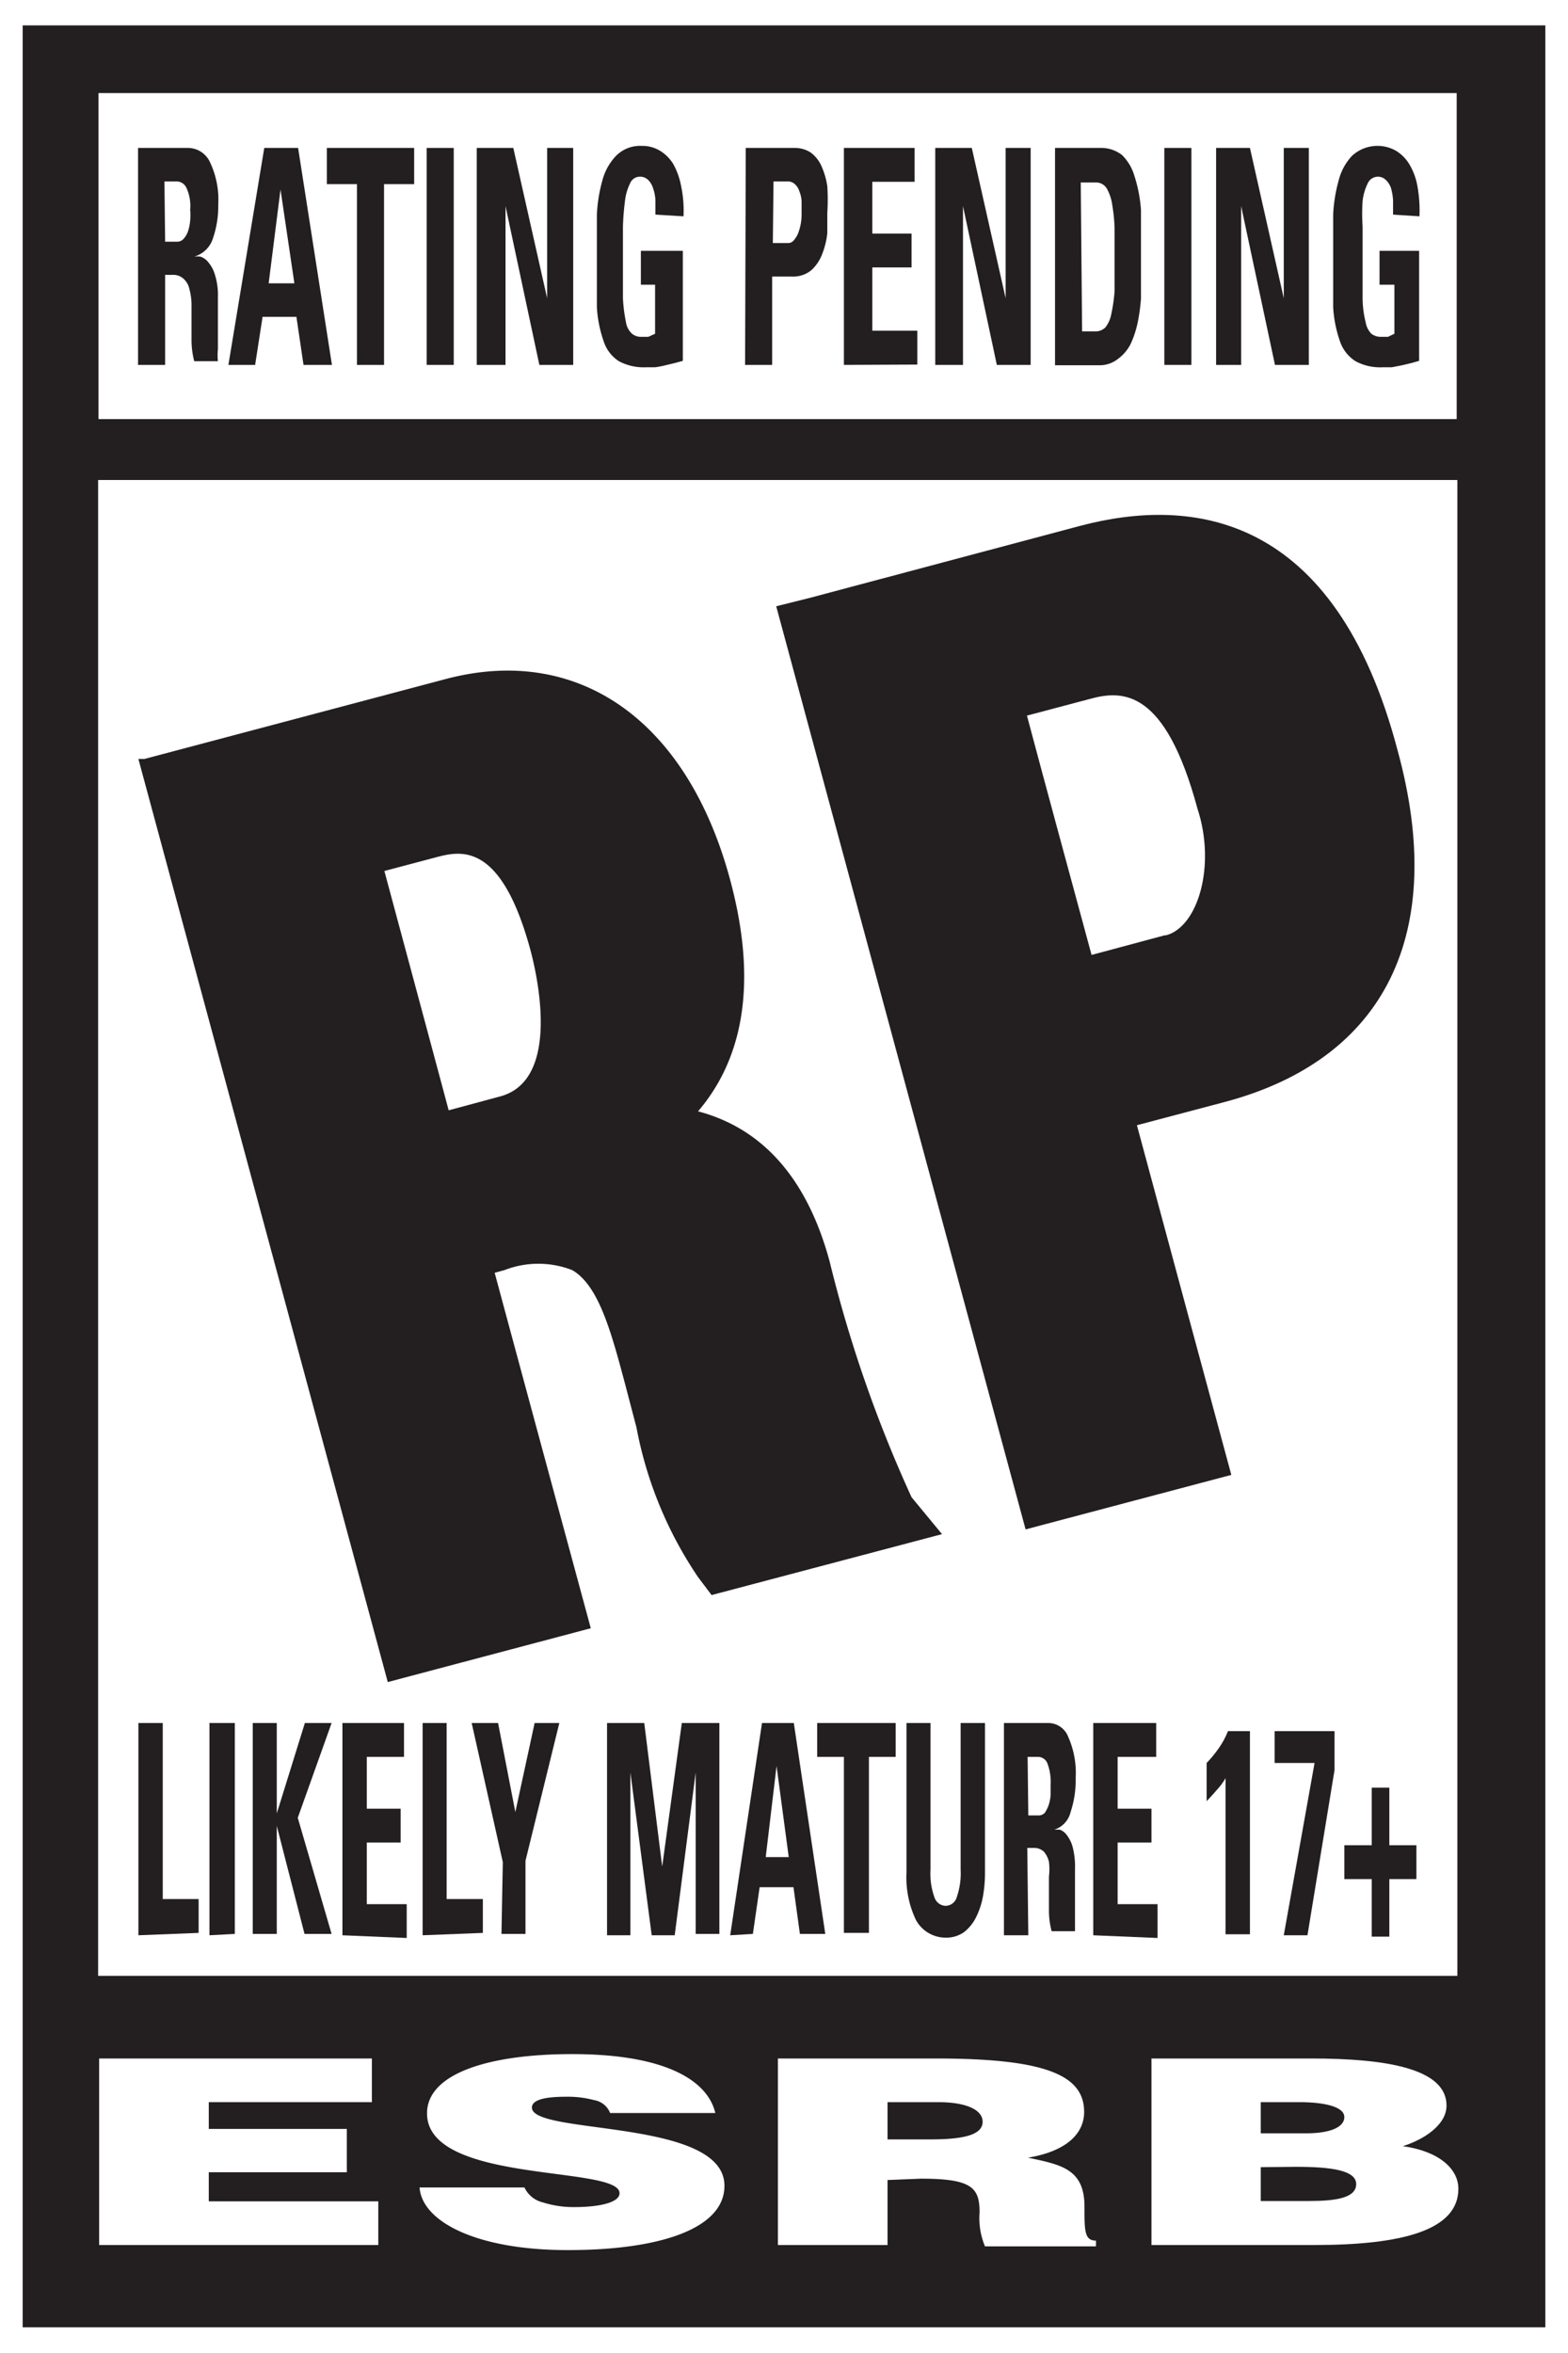
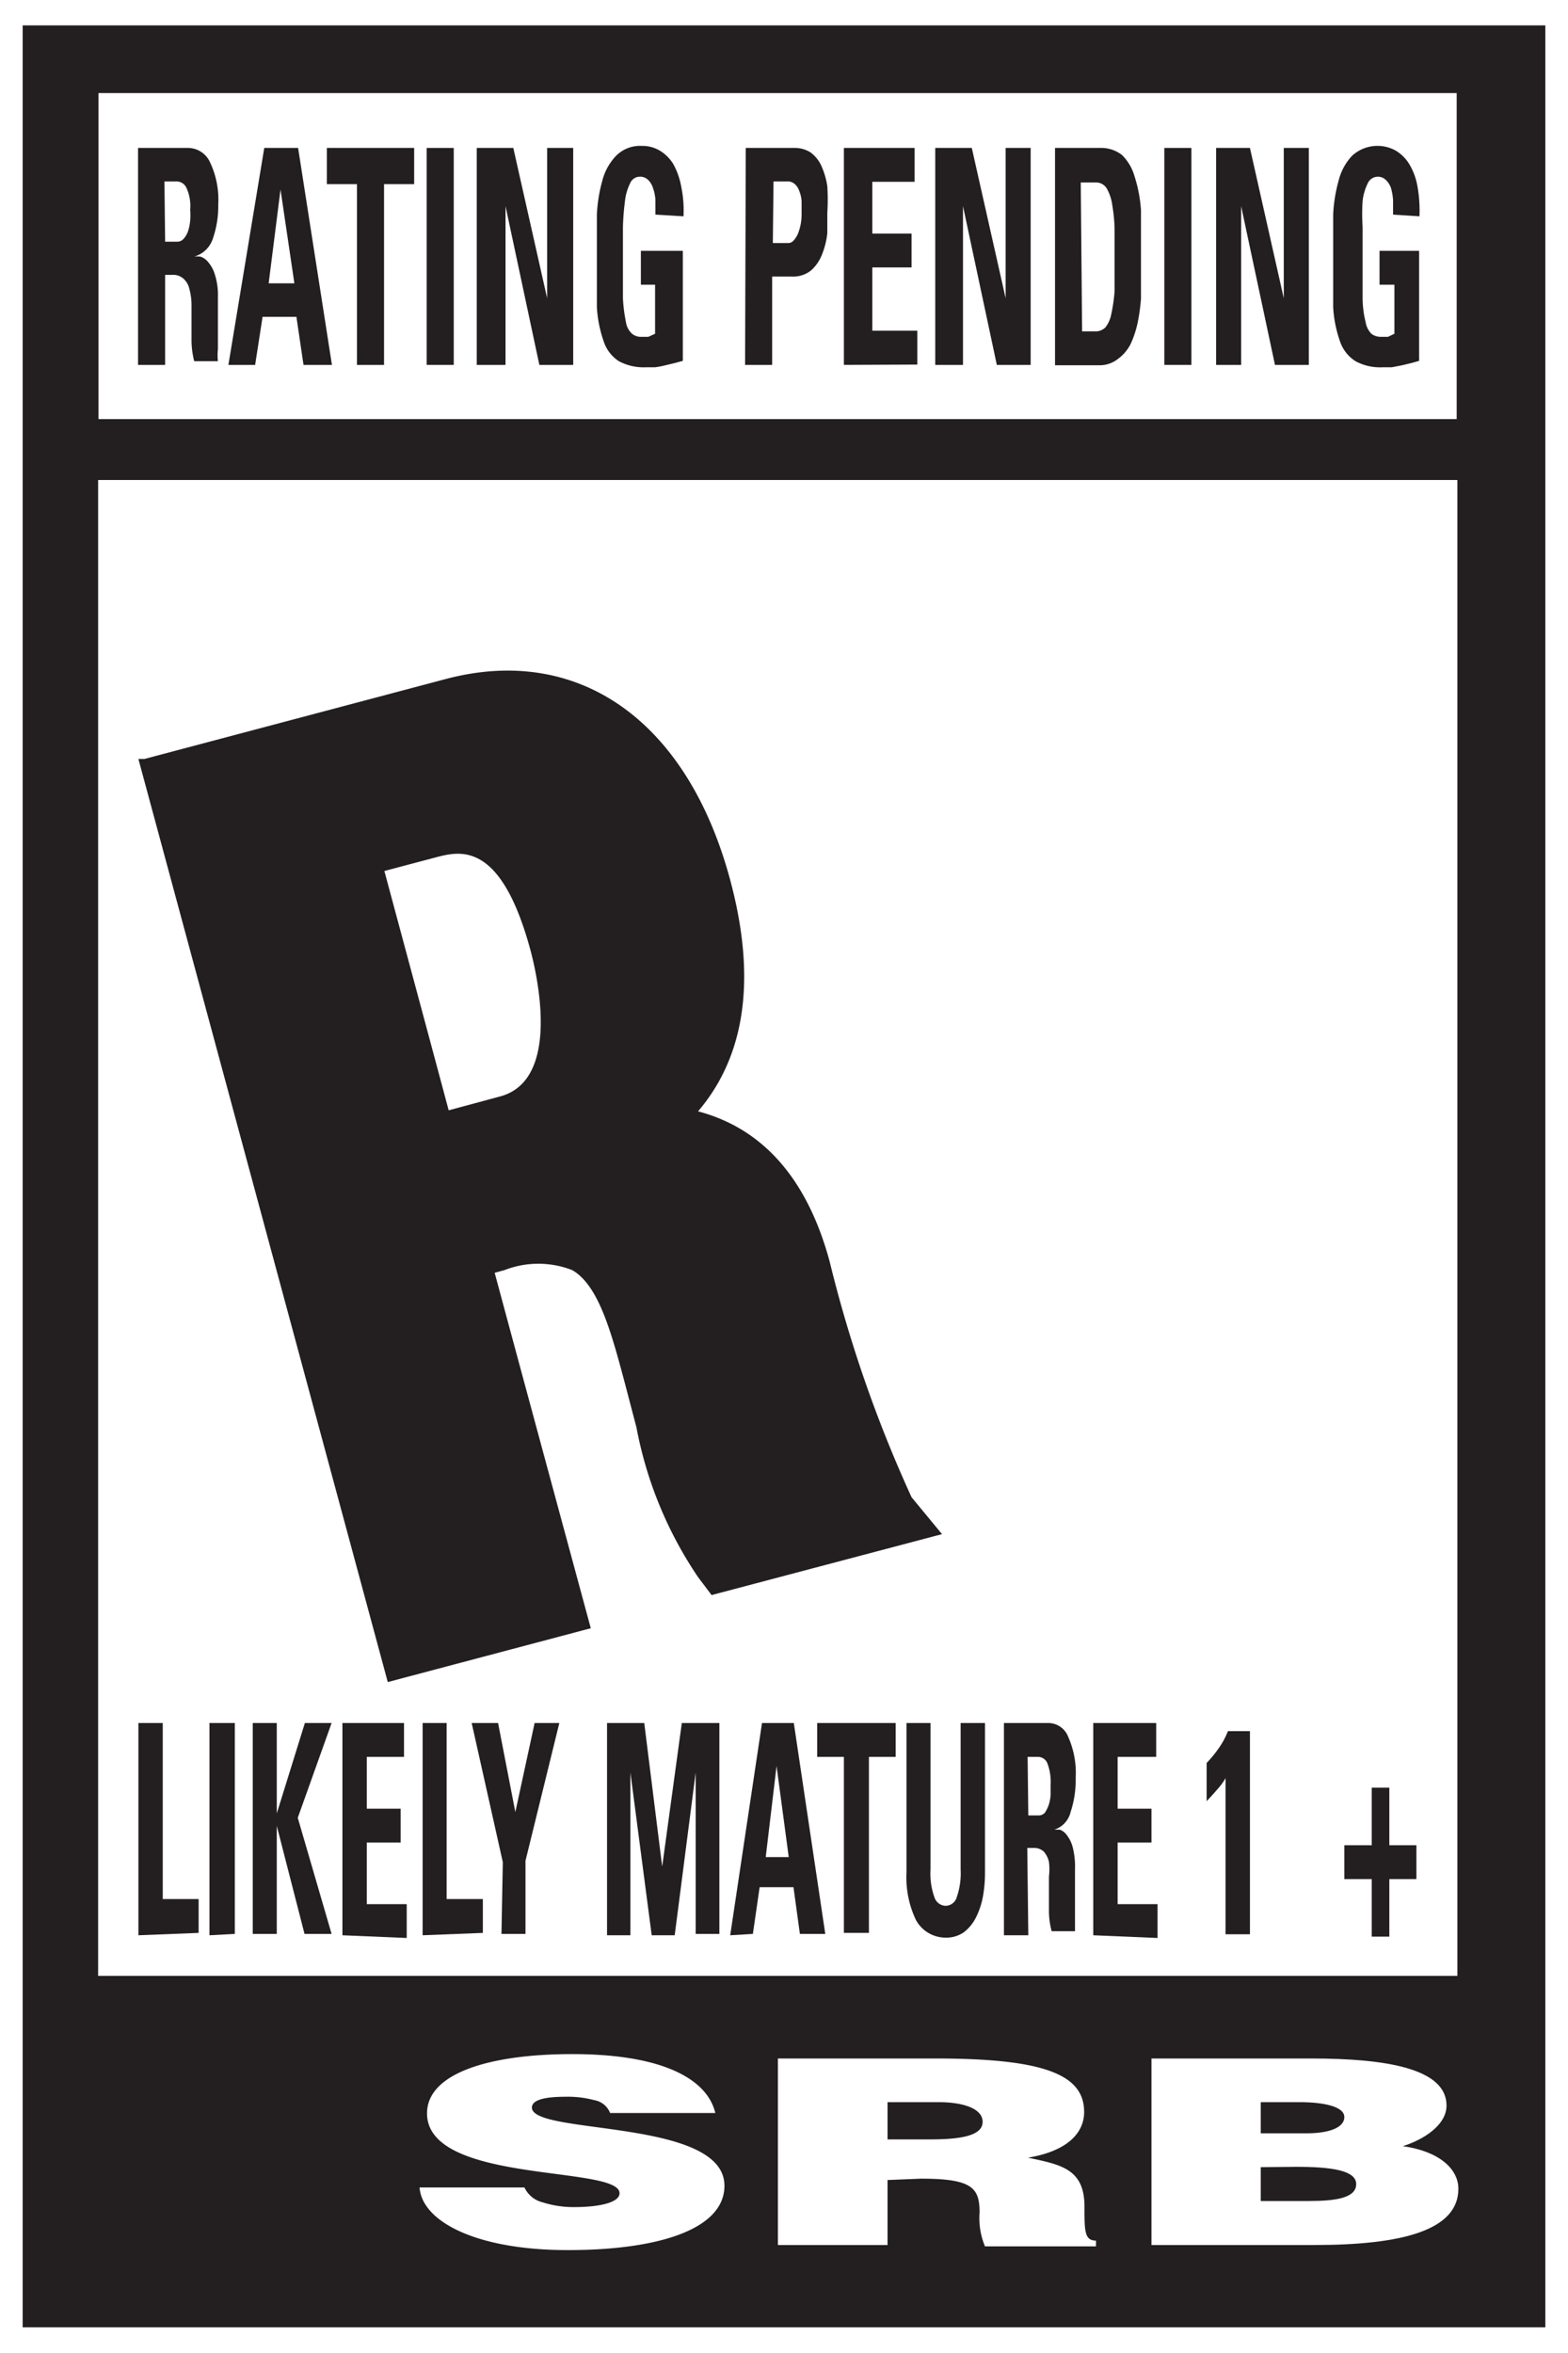
<svg xmlns="http://www.w3.org/2000/svg" data-id="Layer_1" data-name="Layer 1" viewBox="0 0 46.34 69.51">
  <rect x="0" y="0" width="46.34" height="69.51" fill="#808080" stroke="none" />
  <defs>
    <style>.cls-1{fill:#fff;}.cls-2{fill:#231f20;}</style>
  </defs>
  <polygon class="cls-1" points="46.34 0 45.67 0 0.67 0 0 0 0 0.75 0 68.77 0 69.51 0.67 69.51 45.67 69.51 46.34 69.51 46.34 68.77 46.34 0.75 46.34 0 46.34 0" />
  <path class="cls-2" d="M106.73,44.85v68h-45v-68h45" transform="translate(-61.06 -44.1)" />
  <rect class="cls-1" x="2.9" y="14.18" width="40.17" height="44.19" />
-   <polygon class="cls-1" points="2.93 66.32 2.93 60.81 10.99 60.81 10.99 62.1 6.17 62.1 6.17 62.89 10.25 62.89 10.25 64.17 6.17 64.17 6.17 65.03 11.18 65.03 11.18 66.32 2.93 66.32" />
  <path class="cls-1" d="M79.09,106.52a.61.61,0,0,0-.47-.38,3,3,0,0,0-.84-.1c-.71,0-1,.12-1,.32,0,.82,5.69.31,5.69,2.31,0,1.27-1.91,1.9-4.63,1.9s-4.31-.85-4.38-1.85h3.1a.8.8,0,0,0,.54.44,3,3,0,0,0,.92.14c.81,0,1.35-.15,1.35-.41,0-.83-5.69-.26-5.69-2.36,0-1.17,1.81-1.75,4.29-1.75,2.74,0,4,.77,4.23,1.74Z" transform="translate(-61.06 -44.1)" />
  <path class="cls-1" d="M87.29,107.3h1.27c1,0,1.54-.14,1.54-.52s-.55-.58-1.3-.58H87.29Zm0,1.2v1.92H84.05v-5.51h4.67c3.29,0,4.38.51,4.38,1.58,0,.63-.51,1.16-1.66,1.35,1,.21,1.67.34,1.67,1.45,0,.71,0,1,.34,1v.17H90.17a2.16,2.16,0,0,1-.16-1c0-.73-.22-1-1.73-1Z" transform="translate(-61.06 -44.1)" />
  <path class="cls-1" d="M98.32,106.2v.92h1.36c.64,0,1.11-.16,1.11-.48s-.64-.44-1.32-.44Zm0,1.92v1h1.42c.8,0,1.4-.09,1.4-.5s-.75-.51-1.78-.51Zm-3.23,2.3v-5.51h4.72c2.23,0,4,.3,4,1.39,0,.57-.66,1-1.29,1.2,1.07.15,1.64.67,1.64,1.26,0,1.23-1.68,1.66-4.25,1.66Z" transform="translate(-61.06 -44.1)" />
  <path class="cls-2" d="M85.58,81.37c-.67-2.48-2-3.94-3.89-4.44,1.18-1.38,1.85-3.52.94-6.87-1.27-4.68-4.48-6.94-8.4-5.9l-8.9,2.36-.18,0,7.37,27.27,6-1.59s-2.42-8.93-2.84-10.5l.29-.08a2.76,2.76,0,0,1,2,0c.78.45,1.15,1.81,1.57,3.39l.33,1.26a11.75,11.75,0,0,0,1.82,4.42l.4.53,6.81-1.8L88,88.33A38.83,38.83,0,0,1,85.58,81.37Zm-9.74-4.88-1.52.41c-.44-1.65-1.46-5.43-1.9-7.07l1.51-.4c.72-.19,1.93-.51,2.81,2.75C76.91,72.82,77.67,76,75.84,76.49Z" transform="translate(-61.06 -44.1)" />
-   <path class="cls-2" d="M93,59.63l-8,2.13-1,.25,7.37,27.27,6.08-1.61s-2.37-8.76-2.79-10.33l2.61-.69c4.75-1.27,6.56-5,5.1-10.36C100.52,59.23,96.27,58.77,93,59.63Zm2.48,12.1-2.16.58c-.44-1.62-1.48-5.45-1.91-7.07l1.85-.49c1-.28,2.24-.28,3.19,3.24C97,69.66,96.47,71.48,95.52,71.73Z" transform="translate(-61.06 -44.1)" />
  <rect class="cls-1" x="2.91" y="2.75" width="40.14" height="9.63" />
  <path class="cls-2" d="M65.94,54.88h-.8V48.47h1.48a.72.72,0,0,1,.65.43,2.59,2.59,0,0,1,.24,1.25,2.92,2.92,0,0,1-.16,1,.81.81,0,0,1-.55.53v0a.83.83,0,0,1,.18,0,.48.48,0,0,1,.23.16,1,1,0,0,1,.2.37,2,2,0,0,1,.09.68v.42c0,.18,0,.37,0,.57s0,.37,0,.54a1.66,1.66,0,0,0,0,.35H66.8a2.51,2.51,0,0,1-.08-.62V53.09a1.8,1.8,0,0,0-.06-.44.58.58,0,0,0-.17-.31.45.45,0,0,0-.34-.12h-.21Zm0-3.64h.35a.25.25,0,0,0,.2-.09.63.63,0,0,0,.13-.23,1.33,1.33,0,0,0,.06-.3,1.77,1.77,0,0,0,0-.32,1.28,1.28,0,0,0-.11-.65.32.32,0,0,0-.3-.19h-.35Z" transform="translate(-61.06 -44.1)" />
  <path class="cls-2" d="M67.81,54.88l1.06-6.41h1l1,6.41h-.84l-.21-1.42H68.82l-.22,1.42Zm1.54-5.18h0L69,52.47h.76Z" transform="translate(-61.06 -44.1)" />
  <path class="cls-2" d="M73.3,48.47v1.07h-.89v5.34h-.8V49.54h-.89V48.47Z" transform="translate(-61.06 -44.1)" />
  <path class="cls-2" d="M73.67,54.88V48.47h.8v6.41Z" transform="translate(-61.06 -44.1)" />
  <path class="cls-2" d="M75.15,54.88V48.47h1.08l1,4.44h0V48.47H78v6.41H77l-1-4.69h0v4.69Z" transform="translate(-61.06 -44.1)" />
  <path class="cls-2" d="M80.43,50.44c0-.15,0-.29,0-.42a1.21,1.21,0,0,0-.07-.36.57.57,0,0,0-.14-.24.34.34,0,0,0-.26-.1.31.31,0,0,0-.28.2,1.54,1.54,0,0,0-.15.52,7.58,7.58,0,0,0-.06.76c0,.29,0,.58,0,.89,0,.5,0,.91,0,1.22a4.64,4.64,0,0,0,.09.71.57.57,0,0,0,.18.34.41.41,0,0,0,.28.09l.2,0,.2-.09V52.51H80v-1h1.24v3.25l-.22.06-.29.07a2.84,2.84,0,0,1-.31.06l-.27,0a1.55,1.55,0,0,1-.8-.18,1.1,1.1,0,0,1-.45-.59,3.68,3.68,0,0,1-.2-1c0-.42,0-.94,0-1.55,0-.4,0-.8,0-1.19a4.46,4.46,0,0,1,.16-1,1.66,1.66,0,0,1,.41-.74,1,1,0,0,1,.76-.29,1,1,0,0,1,.53.14,1.18,1.18,0,0,1,.4.4,2.15,2.15,0,0,1,.23.65,3.49,3.49,0,0,1,.07.89Z" transform="translate(-61.06 -44.1)" />
  <path class="cls-2" d="M83.1,48.47h1.44a.87.87,0,0,1,.47.13,1,1,0,0,1,.32.39,2.32,2.32,0,0,1,.18.61,6.18,6.18,0,0,1,0,.79q0,.27,0,.6a2.37,2.37,0,0,1-.15.61,1.23,1.23,0,0,1-.32.48.84.84,0,0,1-.56.19h-.6v2.61h-.8Zm.8,2.81h.45a.21.21,0,0,0,.16-.07.77.77,0,0,0,.13-.2,1.55,1.55,0,0,0,.11-.59c0-.13,0-.25,0-.37a.94.94,0,0,0-.07-.31.46.46,0,0,0-.14-.21.31.31,0,0,0-.22-.07h-.4Z" transform="translate(-61.06 -44.1)" />
  <path class="cls-2" d="M86,54.88V48.47h2.09v1H86.84V51H88v1H86.84v1.87h1.33v1Z" transform="translate(-61.06 -44.1)" />
  <path class="cls-2" d="M88.7,54.88V48.47h1.08l1,4.44h0V48.47h.74v6.41h-1l-1-4.69h0v4.69Z" transform="translate(-61.06 -44.1)" />
  <path class="cls-2" d="M92.24,48.47h1.34a1,1,0,0,1,.64.21,1.43,1.43,0,0,1,.37.63,4.14,4.14,0,0,1,.19,1c0,.4,0,.84,0,1.34v.58q0,.33,0,.69a5.43,5.43,0,0,1-.1.72,2.91,2.91,0,0,1-.21.63,1.25,1.25,0,0,1-.38.44.87.87,0,0,1-.56.18H92.24Zm.8,5.42h.39a.41.41,0,0,0,.3-.12.9.9,0,0,0,.17-.38A4.88,4.88,0,0,0,94,52.7c0-.28,0-.62,0-1v-.84a4.88,4.88,0,0,0-.07-.71,1.35,1.35,0,0,0-.16-.48.37.37,0,0,0-.32-.18H93Z" transform="translate(-61.06 -44.1)" />
  <path class="cls-2" d="M95.47,54.88V48.47h.8v6.41Z" transform="translate(-61.06 -44.1)" />
  <path class="cls-2" d="M97,54.88V48.47H98l1,4.44h0V48.47h.74v6.41h-1l-1-4.69h0v4.69Z" transform="translate(-61.06 -44.1)" />
  <path class="cls-2" d="M102.23,50.44c0-.15,0-.29,0-.42a1.68,1.68,0,0,0-.06-.36.58.58,0,0,0-.15-.24.33.33,0,0,0-.54.1,1.54,1.54,0,0,0-.15.52,5.58,5.58,0,0,0,0,.76c0,.29,0,.58,0,.89,0,.5,0,.91,0,1.22a3,3,0,0,0,.09.71.63.63,0,0,0,.17.34.45.45,0,0,0,.28.09l.21,0,.19-.09V52.51h-.44v-1H103v3.25l-.21.06-.29.07-.31.06-.27,0a1.53,1.53,0,0,1-.8-.18,1.12,1.12,0,0,1-.46-.59,3.68,3.68,0,0,1-.2-1c0-.42,0-.94,0-1.55,0-.4,0-.8,0-1.19a4.46,4.46,0,0,1,.16-1,1.65,1.65,0,0,1,.4-.74,1.11,1.11,0,0,1,1.29-.15,1.18,1.18,0,0,1,.4.4,1.91,1.91,0,0,1,.24.65,4.06,4.06,0,0,1,.06.89Z" transform="translate(-61.06 -44.1)" />
  <path class="cls-2" d="M65.15,101.27V95h.72v5.2h1.06v1Z" transform="translate(-61.06 -44.1)" />
  <path class="cls-2" d="M67.25,101.27V95H68v6.23Z" transform="translate(-61.06 -44.1)" />
  <path class="cls-2" d="M70.07,95h.79l-1,2.8,1,3.43h-.8l-.82-3.19h0v3.19h-.71V95h.71v2.67h0Z" transform="translate(-61.06 -44.1)" />
  <path class="cls-2" d="M71.18,101.27V95H73v1H71.9v1.53h1v1h-1v1.82h1.18v1Z" transform="translate(-61.06 -44.1)" />
  <path class="cls-2" d="M73.55,101.27V95h.71v5.2h1.07v1Z" transform="translate(-61.06 -44.1)" />
  <path class="cls-2" d="M75.92,99.11,75,95h.78l.51,2.63L76.86,95h.73l-1,4.07v2.16h-.71Z" transform="translate(-61.06 -44.1)" />
  <path class="cls-2" d="M79,101.27V95H80.1l.53,4.24h0L81.21,95h1.11v6.23h-.7V96.46h0L81,101.27h-.68l-.63-4.81h0v4.81Z" transform="translate(-61.06 -44.1)" />
  <path class="cls-2" d="M82.64,101.27,83.58,95h.94l.93,6.23H84.7l-.19-1.38h-1l-.2,1.38Zm1.37-5h0l-.32,2.69h.68Z" transform="translate(-61.06 -44.1)" />
  <path class="cls-2" d="M87.53,95v1h-.79v5.2H86v-5.2h-.79V95Z" transform="translate(-61.06 -44.1)" />
  <path class="cls-2" d="M90.17,95v4.42a4,4,0,0,1-.06.7,2.3,2.3,0,0,1-.2.61,1.29,1.29,0,0,1-.35.44.9.9,0,0,1-.55.17,1,1,0,0,1-.88-.52,2.92,2.92,0,0,1-.28-1.4V95h.71v4.33a2.07,2.07,0,0,0,.12.83.36.36,0,0,0,.32.24.35.35,0,0,0,.34-.27,2.13,2.13,0,0,0,.11-.8V95Z" transform="translate(-61.06 -44.1)" />
  <path class="cls-2" d="M91.45,101.27h-.72V95h1.32a.63.63,0,0,1,.58.41,2.63,2.63,0,0,1,.22,1.22,3,3,0,0,1-.15,1,.72.72,0,0,1-.48.52v0l.16,0a.44.44,0,0,1,.2.15,1,1,0,0,1,.18.36,2.33,2.33,0,0,1,.07.66c0,.1,0,.24,0,.42s0,.36,0,.55,0,.37,0,.53,0,.27,0,.33h-.69a2.33,2.33,0,0,1-.08-.59V99.54a1.84,1.84,0,0,0,0-.44.71.71,0,0,0-.15-.3.42.42,0,0,0-.31-.11h-.18Zm0-3.54h.31a.25.25,0,0,0,.18-.08,1.13,1.13,0,0,0,.11-.22,1.33,1.33,0,0,0,.06-.3c0-.11,0-.22,0-.31a1.56,1.56,0,0,0-.1-.64.3.3,0,0,0-.27-.18h-.31Z" transform="translate(-61.06 -44.1)" />
  <path class="cls-2" d="M93.37,101.27V95h1.86v1H94.09v1.53h1v1h-1v1.82h1.18v1Z" transform="translate(-61.06 -44.1)" />
  <path class="cls-2" d="M96.72,96.18a3.53,3.53,0,0,0,.34-.41,2.42,2.42,0,0,0,.29-.53H98v6h-.72V96.63A2.07,2.07,0,0,1,97,97c-.09.11-.19.21-.28.31Z" transform="translate(-61.06 -44.1)" />
-   <path class="cls-2" d="M100.5,96.39l-.8,4.88H99l.91-5.09H98.73v-.94h1.77Z" transform="translate(-61.06 -44.1)" />
  <path class="cls-2" d="M101.6,96.91h.52v1.7h.8v1h-.8v1.7h-.52v-1.7h-.81v-1h.81Z" transform="translate(-61.06 -44.1)" />
</svg>